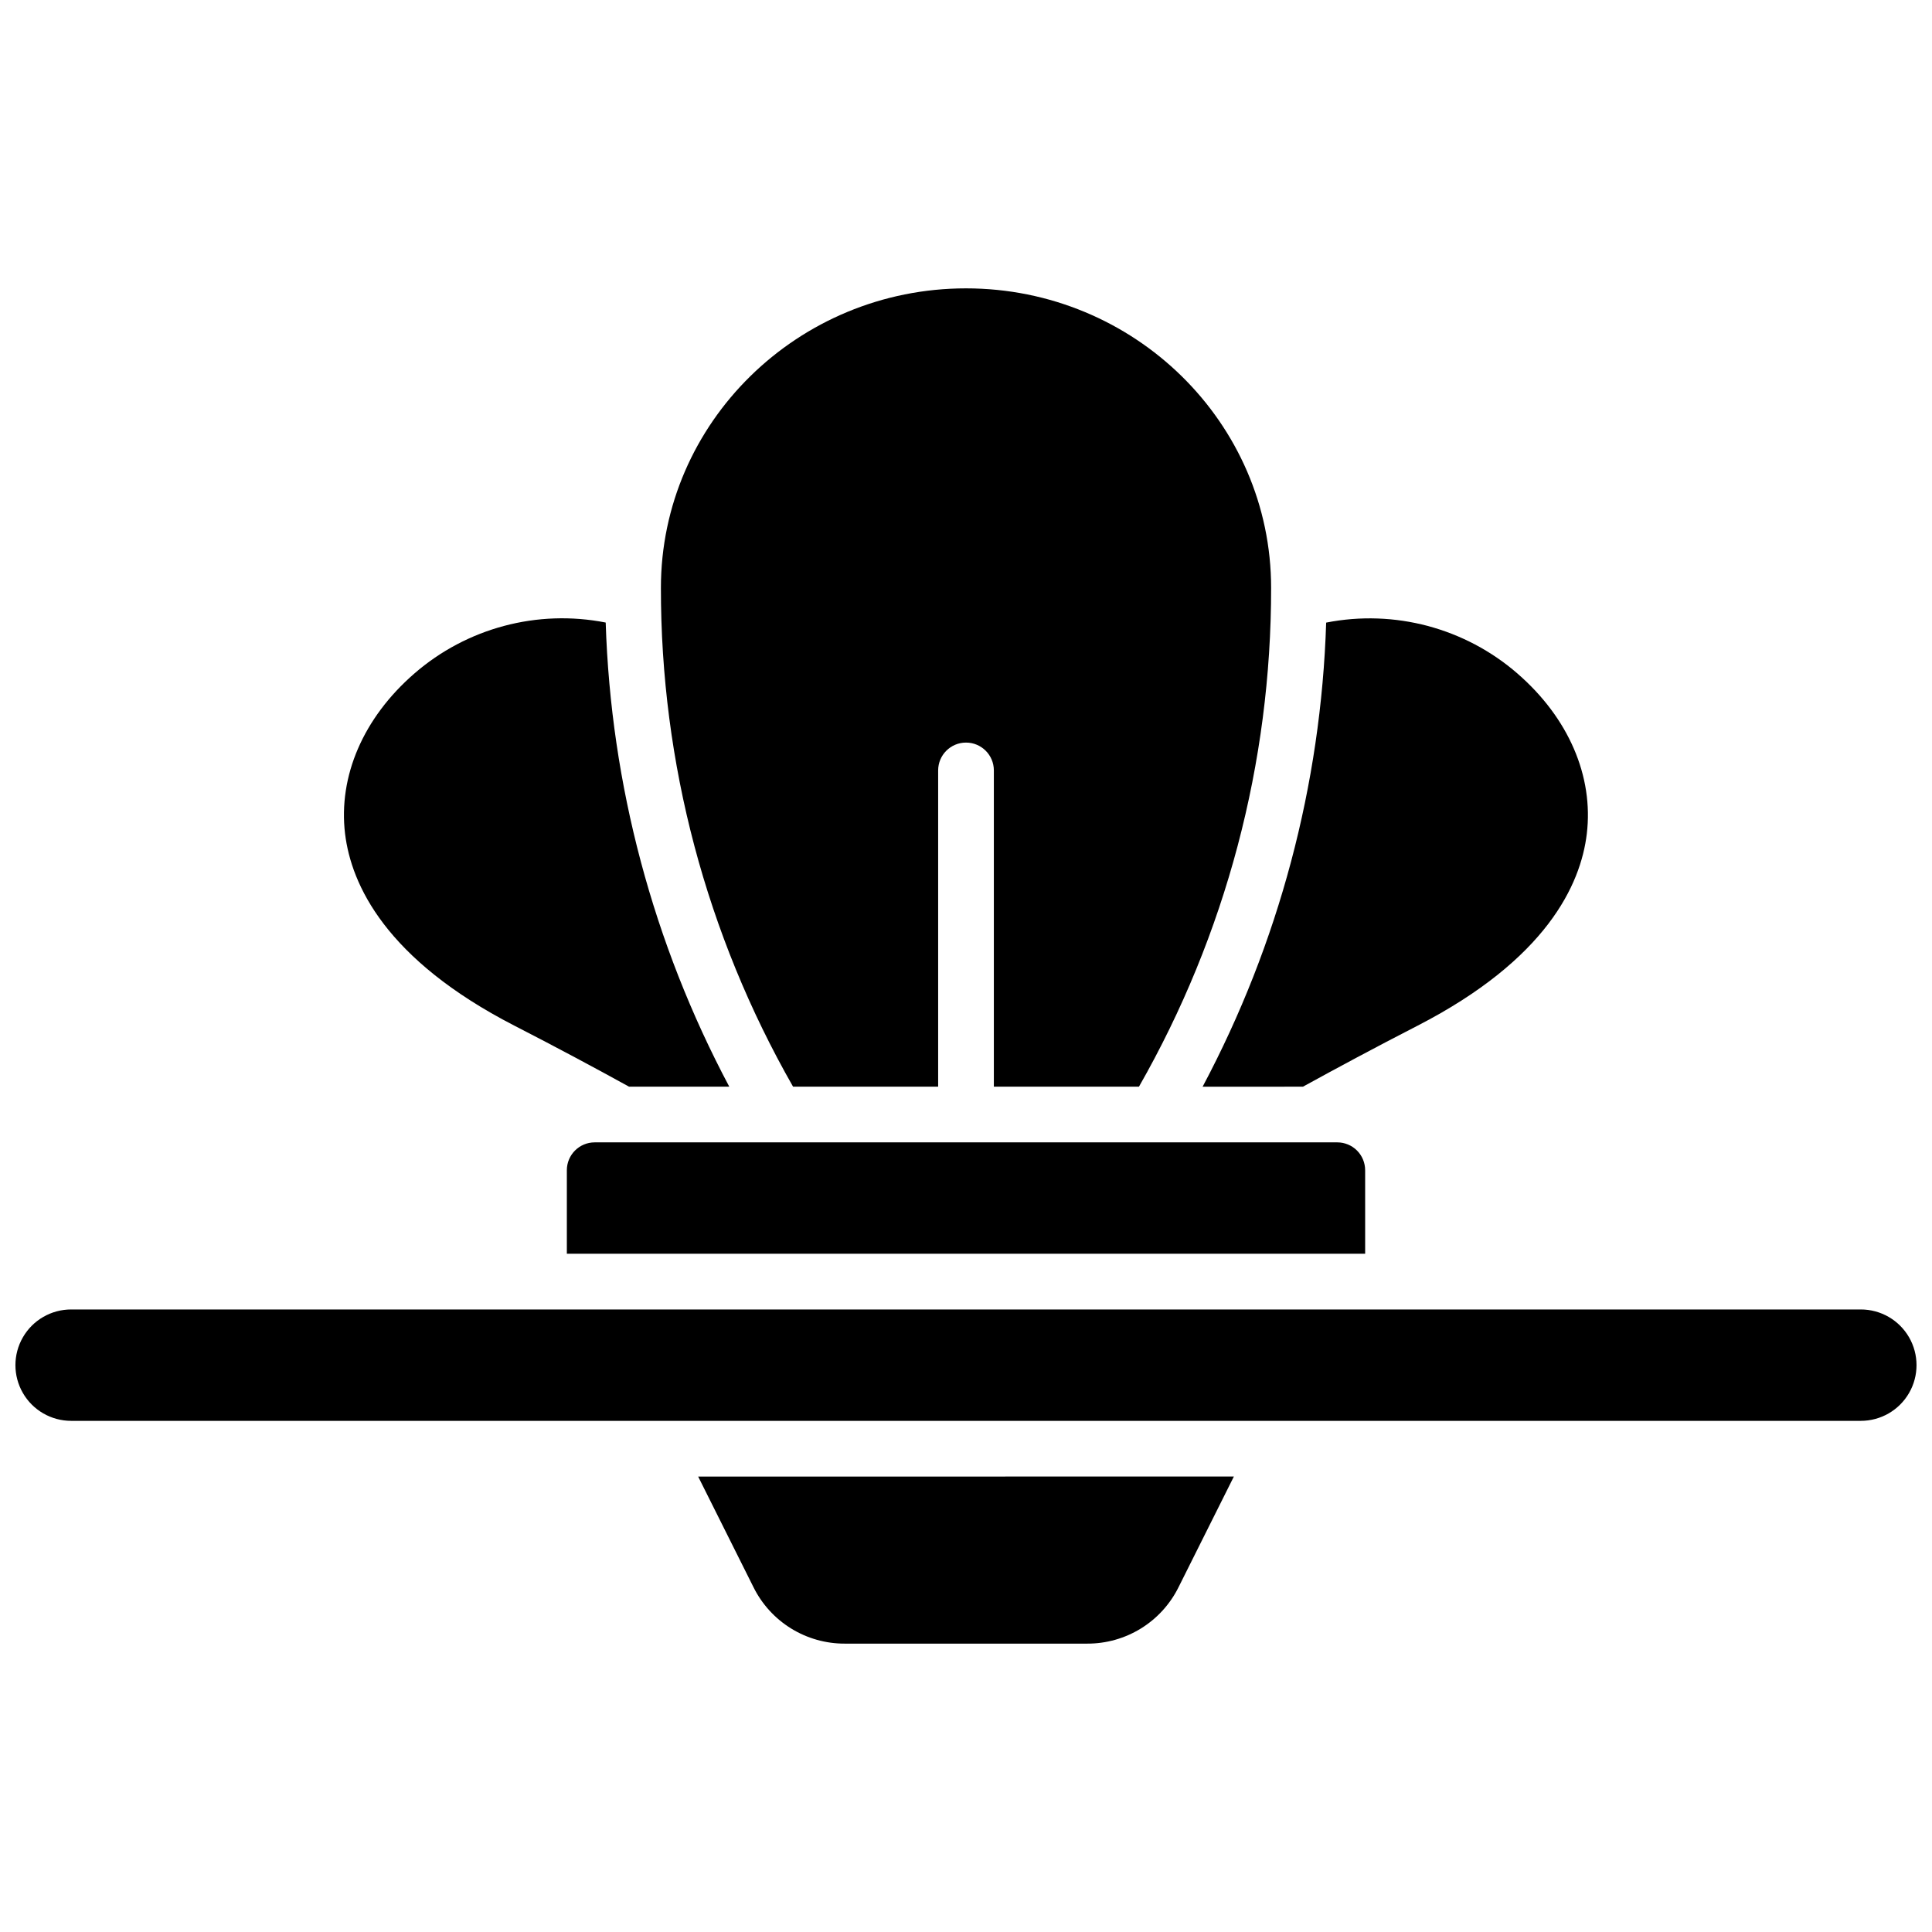
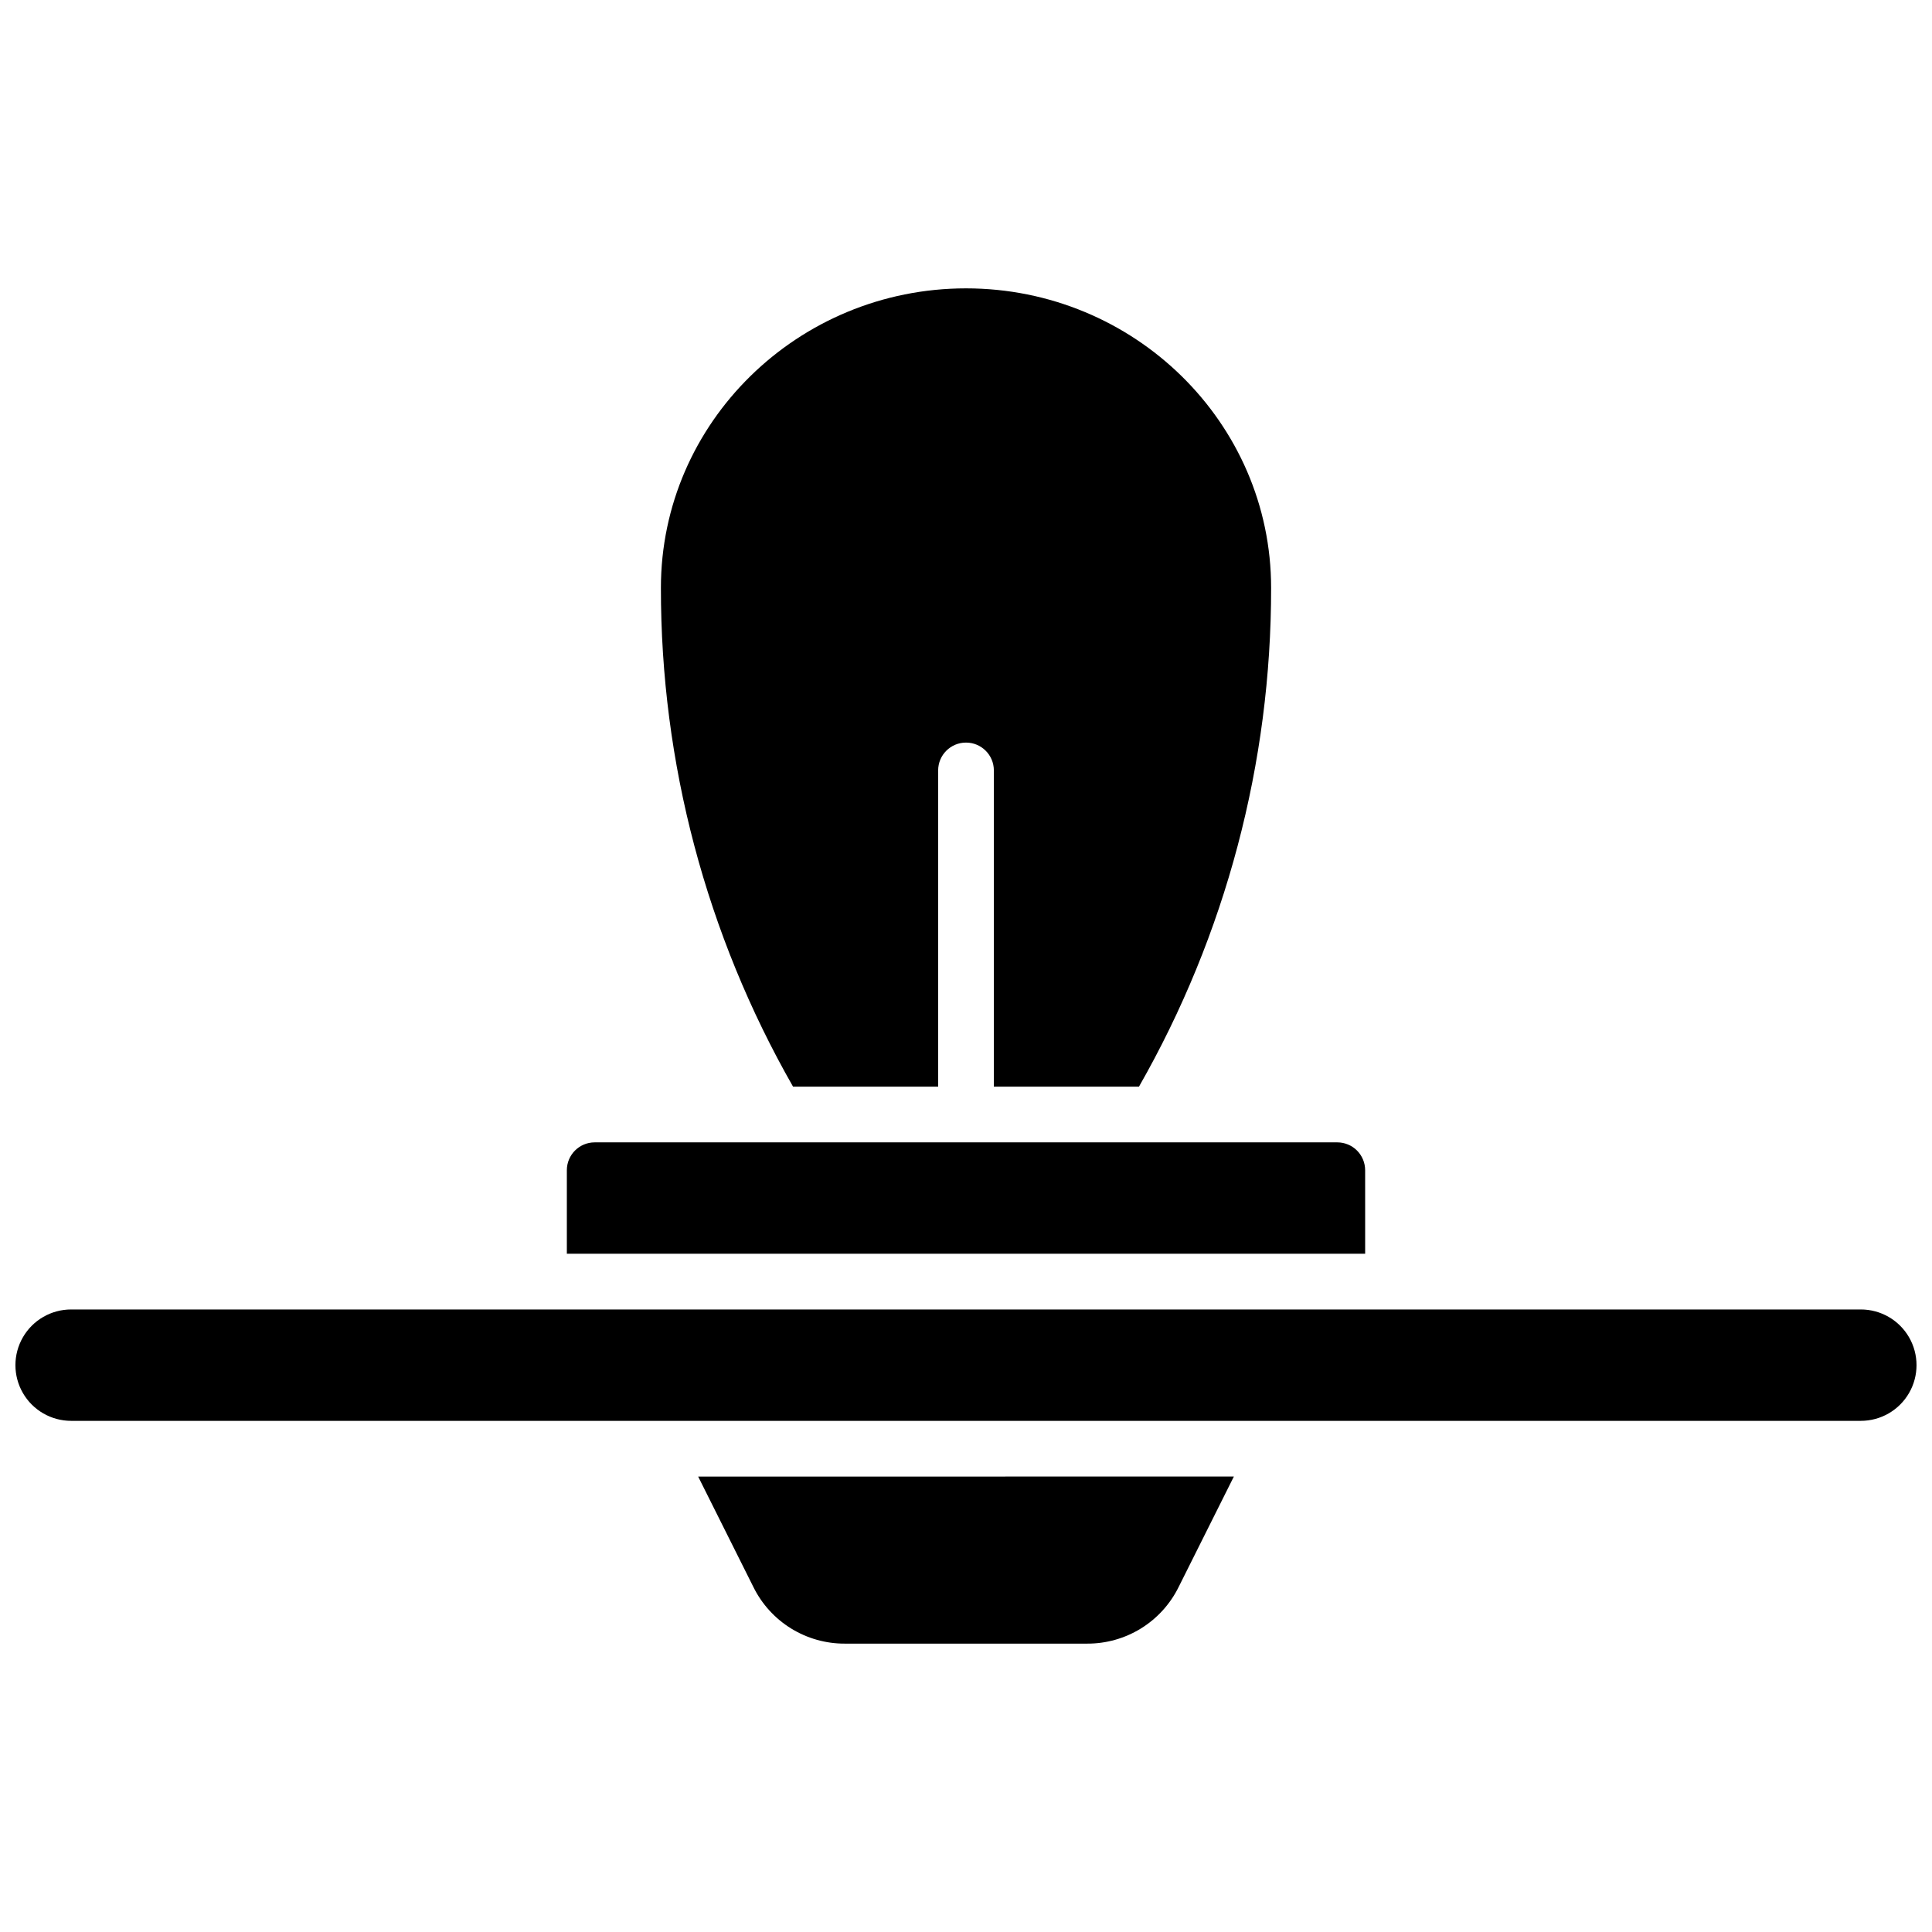
<svg xmlns="http://www.w3.org/2000/svg" width="800px" height="800px" version="1.1" viewBox="144 144 512 512">
  <defs>
    <clipPath id="a">
      <path d="m148.09 491h503.81v30h-503.81z" />
    </clipPath>
  </defs>
  <g clip-path="url(#a)">
    <path d="m637.14 491.02h-474.29c-5.273 0-10.148 2.812-12.785 7.379-2.637 4.566-2.637 10.195 0 14.762 2.637 4.566 7.512 7.379 12.785 7.379h474.29c5.273 0 10.145-2.812 12.781-7.379s2.637-10.195 0-14.762c-2.637-4.566-7.508-7.379-12.781-7.379z" />
  </g>
  <path d="m301.6 446.74c-4.074 0-7.379 3.305-7.379 7.379v22.141h211.56l-0.004-22.141c0-1.957-0.777-3.832-2.16-5.219-1.383-1.383-3.262-2.16-5.219-2.16z" />
  <path d="m392.62 431.98v-83.809c0-4.078 3.305-7.379 7.383-7.379 4.074 0 7.379 3.301 7.379 7.379v83.809h38.453c22.996-40.266 35.07-85.844 35.023-132.21 0-43.75-36.27-79.352-80.855-79.352s-80.855 35.602-80.855 79.352c-0.047 46.367 12.023 91.945 35.02 132.21z" />
-   <path d="m489.3 431.98c8.953-4.922 19.039-10.344 30.395-16.176 34.105-17.562 43.199-37.324 44.82-50.812 1.84-15.273-4.84-30.75-18.344-42.469l0.004-0.004c-13.918-12.094-32.637-17.082-50.727-13.523-1.359 42.969-12.562 85.047-32.746 123z" />
-   <path d="m280.3 415.8c11.355 5.836 21.441 11.238 30.395 16.176h26.566l0.004 0.004c-20.184-37.957-31.387-80.035-32.75-123-18.086-3.559-36.809 1.43-50.723 13.523-13.5 11.719-20.184 27.199-18.344 42.469 1.652 13.508 10.746 33.27 44.852 50.832z" />
  <path d="m343.68 564.62c2.234 4.508 5.684 8.297 9.965 10.941 4.277 2.641 9.211 4.035 14.238 4.016h64.238c5.027 0.02 9.961-1.375 14.242-4.016 4.277-2.644 7.731-6.434 9.965-10.941l14.66-29.324-141.97 0.004z" />
</svg>